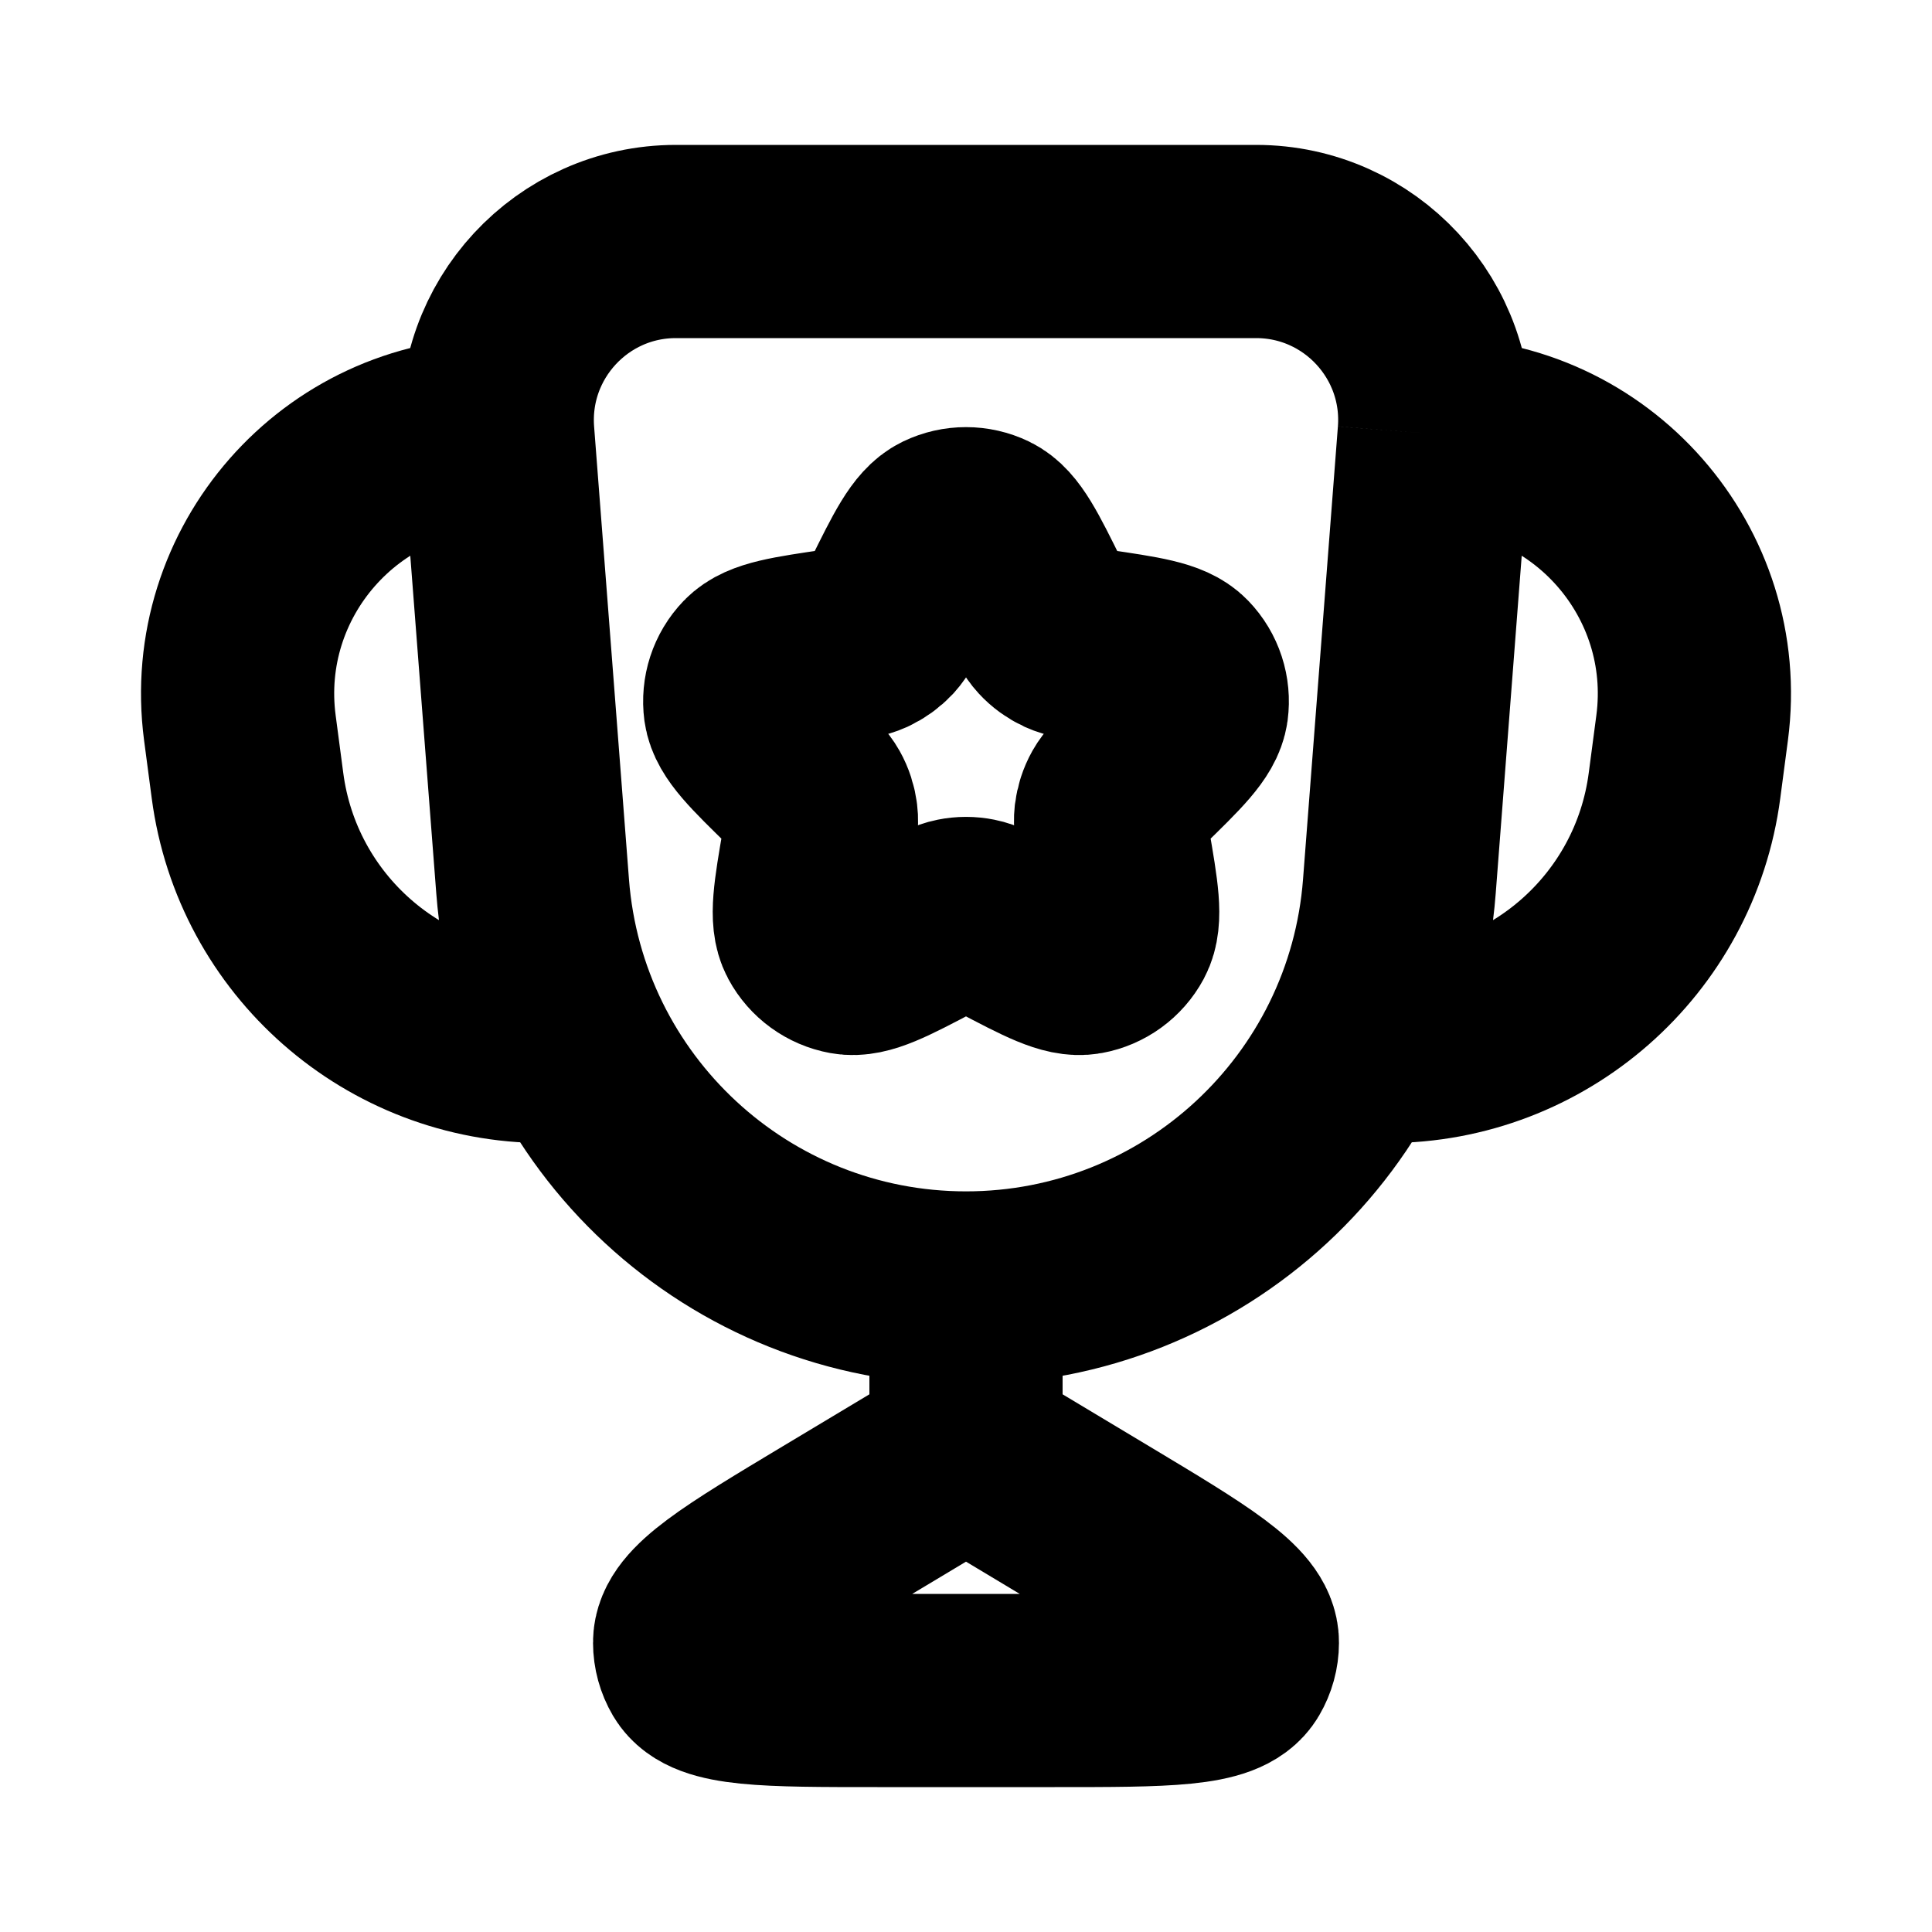
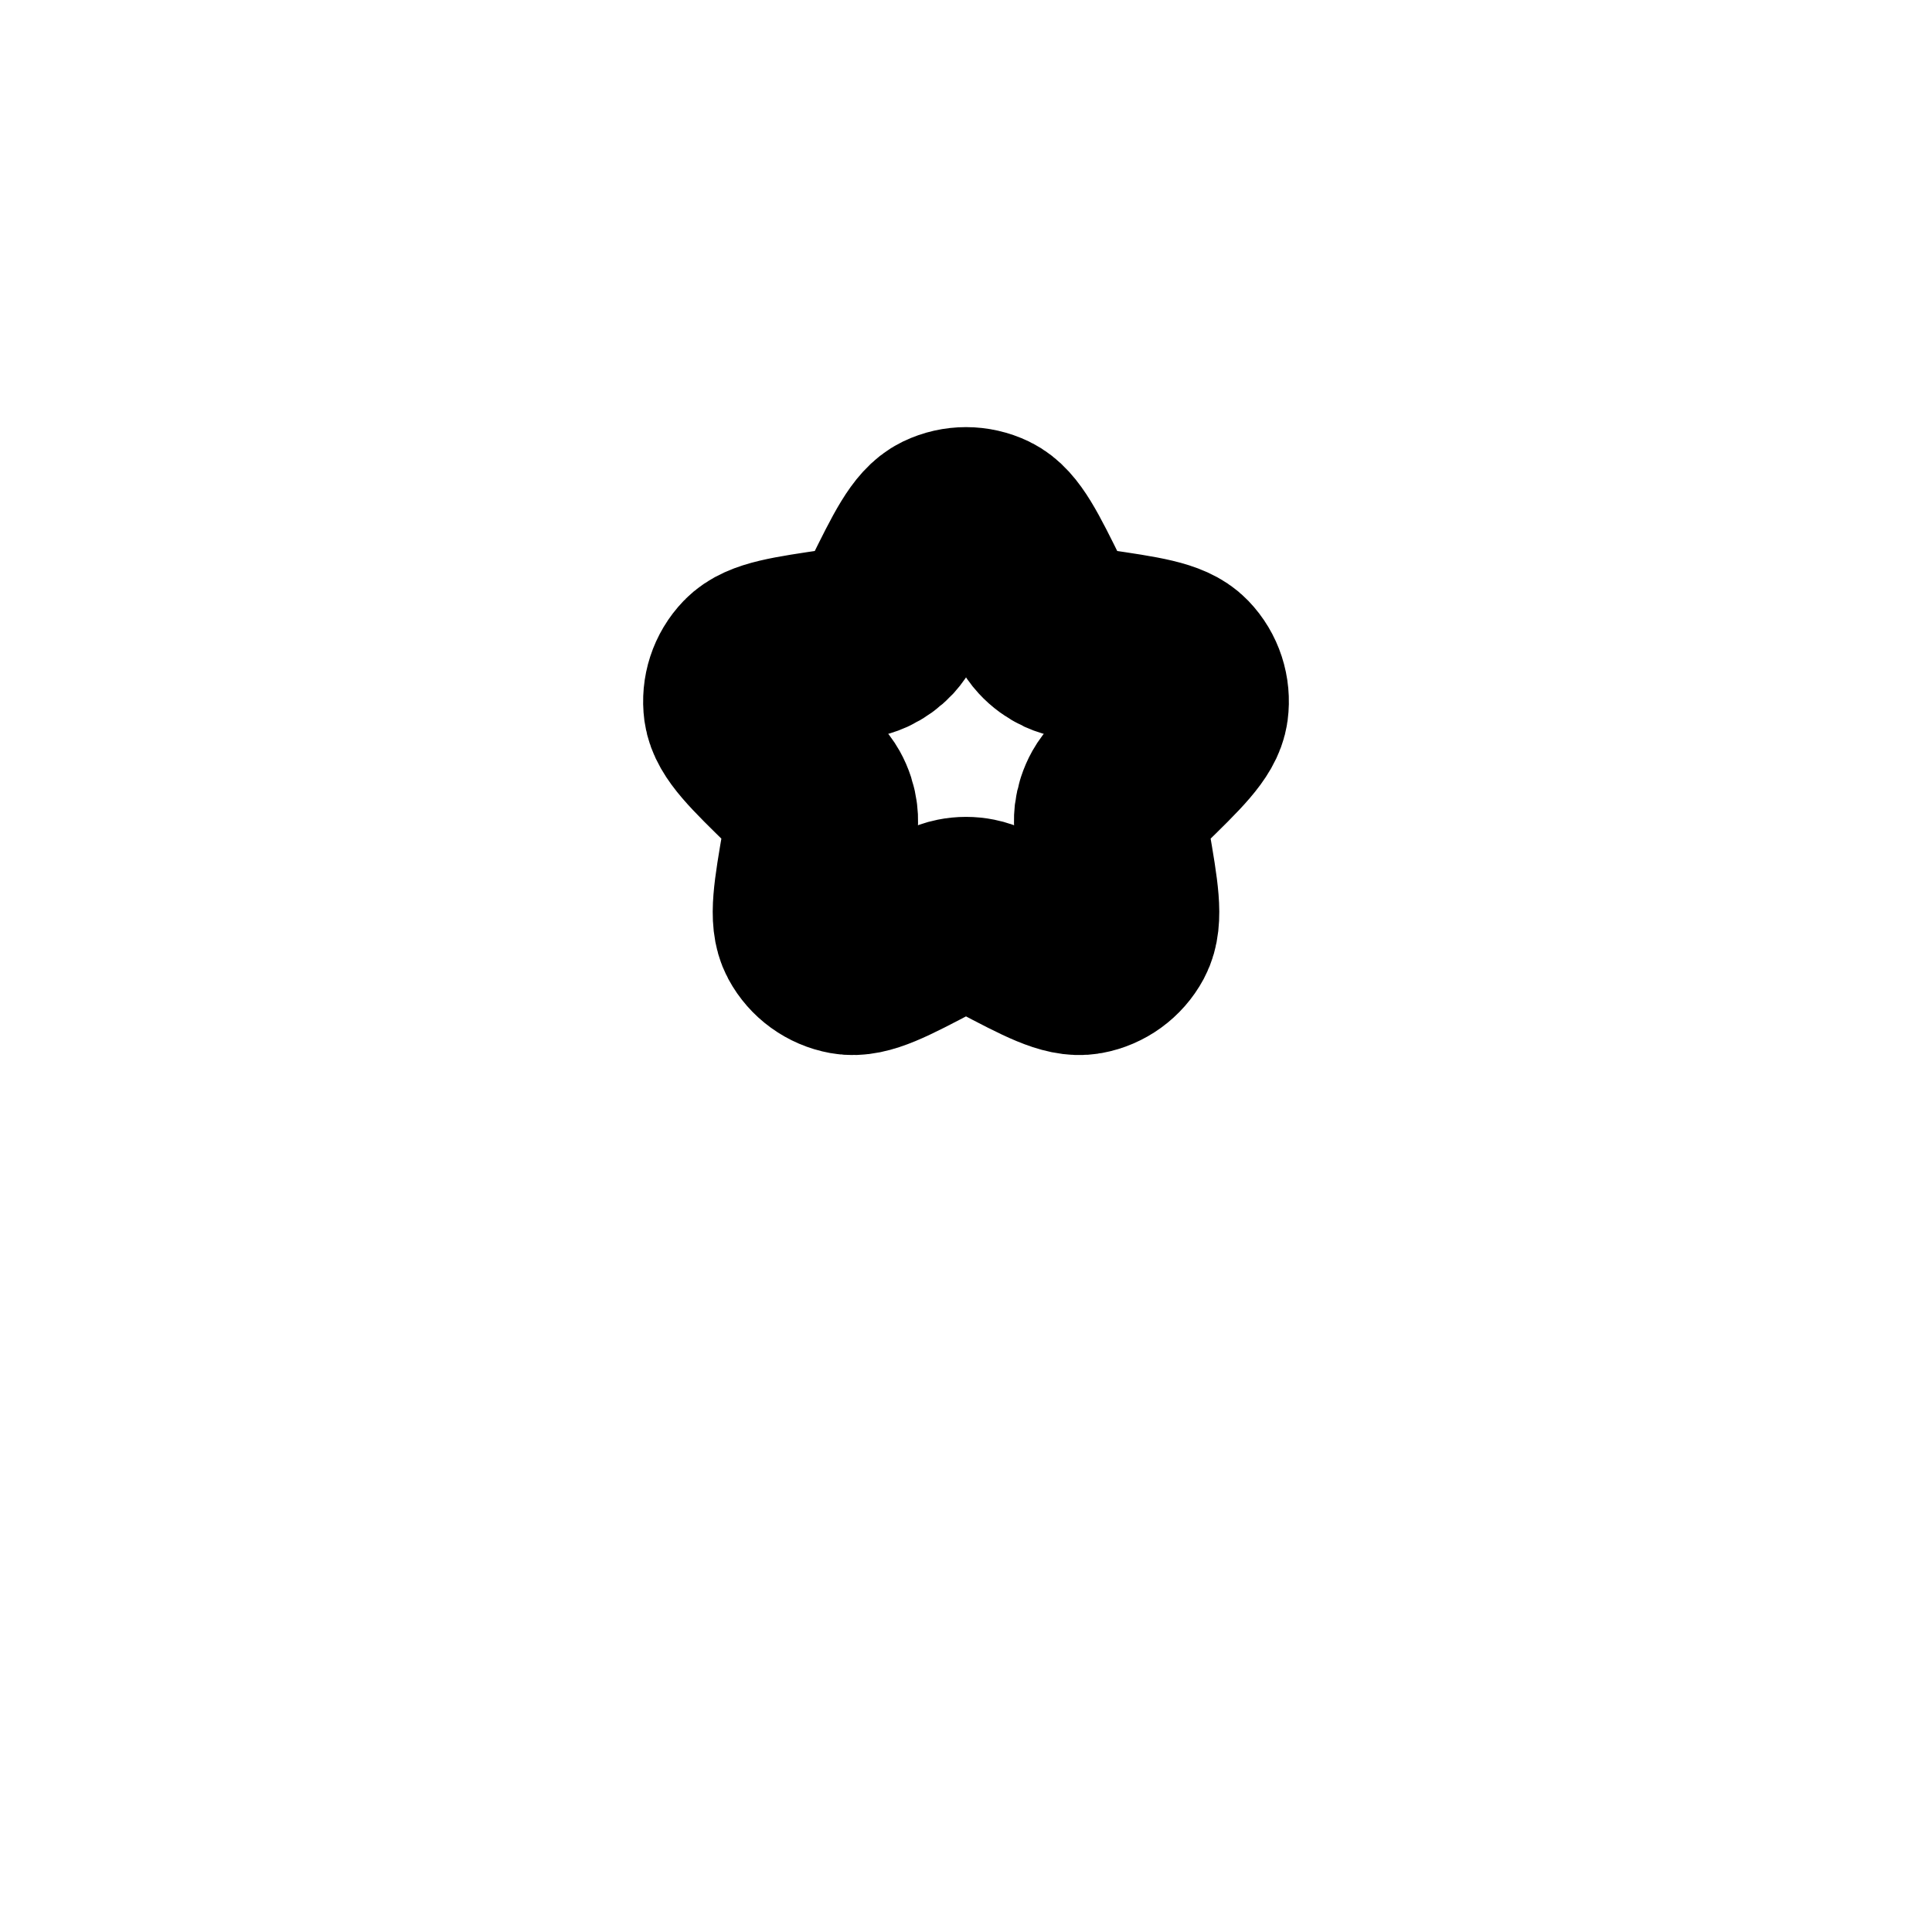
<svg xmlns="http://www.w3.org/2000/svg" fill="none" height="20" viewBox="0 0 20 20" width="20">
-   <path d="M14.847 4.491V4.491C14.93 3.417 14.08 2.5 13.003 2.5H6.997C5.92 2.5 5.071 3.417 5.153 4.491V4.491M14.847 4.491L14.486 9.179C14.306 11.523 12.351 13.333 10 13.333V13.333M14.847 4.491V4.491C16.473 4.491 17.729 5.922 17.517 7.534L17.438 8.132C17.235 9.678 15.918 10.833 14.359 10.833V10.833M5.153 4.491L5.514 9.179C5.694 11.523 7.649 13.333 10 13.333V13.333M5.153 4.491V4.491C3.527 4.491 2.271 5.922 2.483 7.534L2.562 8.132C2.765 9.678 4.082 10.833 5.641 10.833V10.833M10 13.333V15M10 15L11.38 15.828C12.37 16.422 12.864 16.719 12.861 17.005C12.861 17.092 12.837 17.178 12.793 17.253C12.648 17.5 12.071 17.5 10.917 17.5H9.083C7.929 17.5 7.352 17.5 7.207 17.253C7.163 17.178 7.139 17.092 7.139 17.005C7.136 16.719 7.63 16.422 8.62 15.828L10 15Z" stroke="black" stroke-linejoin="round" stroke-width="2" />
  <path d="M9.284 6.242C9.513 5.778 9.628 5.546 9.783 5.471C9.92 5.405 10.08 5.405 10.217 5.471C10.372 5.546 10.487 5.778 10.716 6.242V6.242C10.783 6.379 10.817 6.447 10.867 6.501C10.911 6.549 10.964 6.587 11.024 6.615C11.09 6.645 11.165 6.656 11.316 6.678V6.678C11.828 6.753 12.084 6.79 12.203 6.914C12.309 7.024 12.358 7.176 12.338 7.327C12.314 7.498 12.129 7.678 11.759 8.039V8.039C11.649 8.146 11.595 8.199 11.559 8.263C11.527 8.32 11.507 8.383 11.499 8.448C11.491 8.52 11.503 8.595 11.529 8.746V8.746C11.617 9.256 11.66 9.511 11.579 9.662C11.507 9.796 11.377 9.89 11.228 9.917C11.058 9.948 10.829 9.828 10.371 9.587V9.587C10.236 9.516 10.168 9.48 10.097 9.466C10.033 9.453 9.967 9.453 9.903 9.466C9.832 9.48 9.764 9.516 9.629 9.587V9.587C9.171 9.828 8.942 9.948 8.772 9.917C8.623 9.89 8.493 9.796 8.421 9.662C8.34 9.511 8.383 9.256 8.471 8.746V8.746C8.497 8.595 8.51 8.52 8.501 8.448C8.493 8.383 8.473 8.32 8.441 8.263C8.405 8.199 8.351 8.146 8.241 8.039V8.039C7.871 7.678 7.686 7.498 7.662 7.327C7.642 7.176 7.691 7.024 7.797 6.914C7.916 6.79 8.172 6.753 8.684 6.678V6.678C8.835 6.656 8.91 6.645 8.976 6.615C9.036 6.587 9.089 6.549 9.134 6.501C9.183 6.447 9.217 6.379 9.284 6.242V6.242Z" stroke="black" stroke-linejoin="round" stroke-width="2" />
</svg>